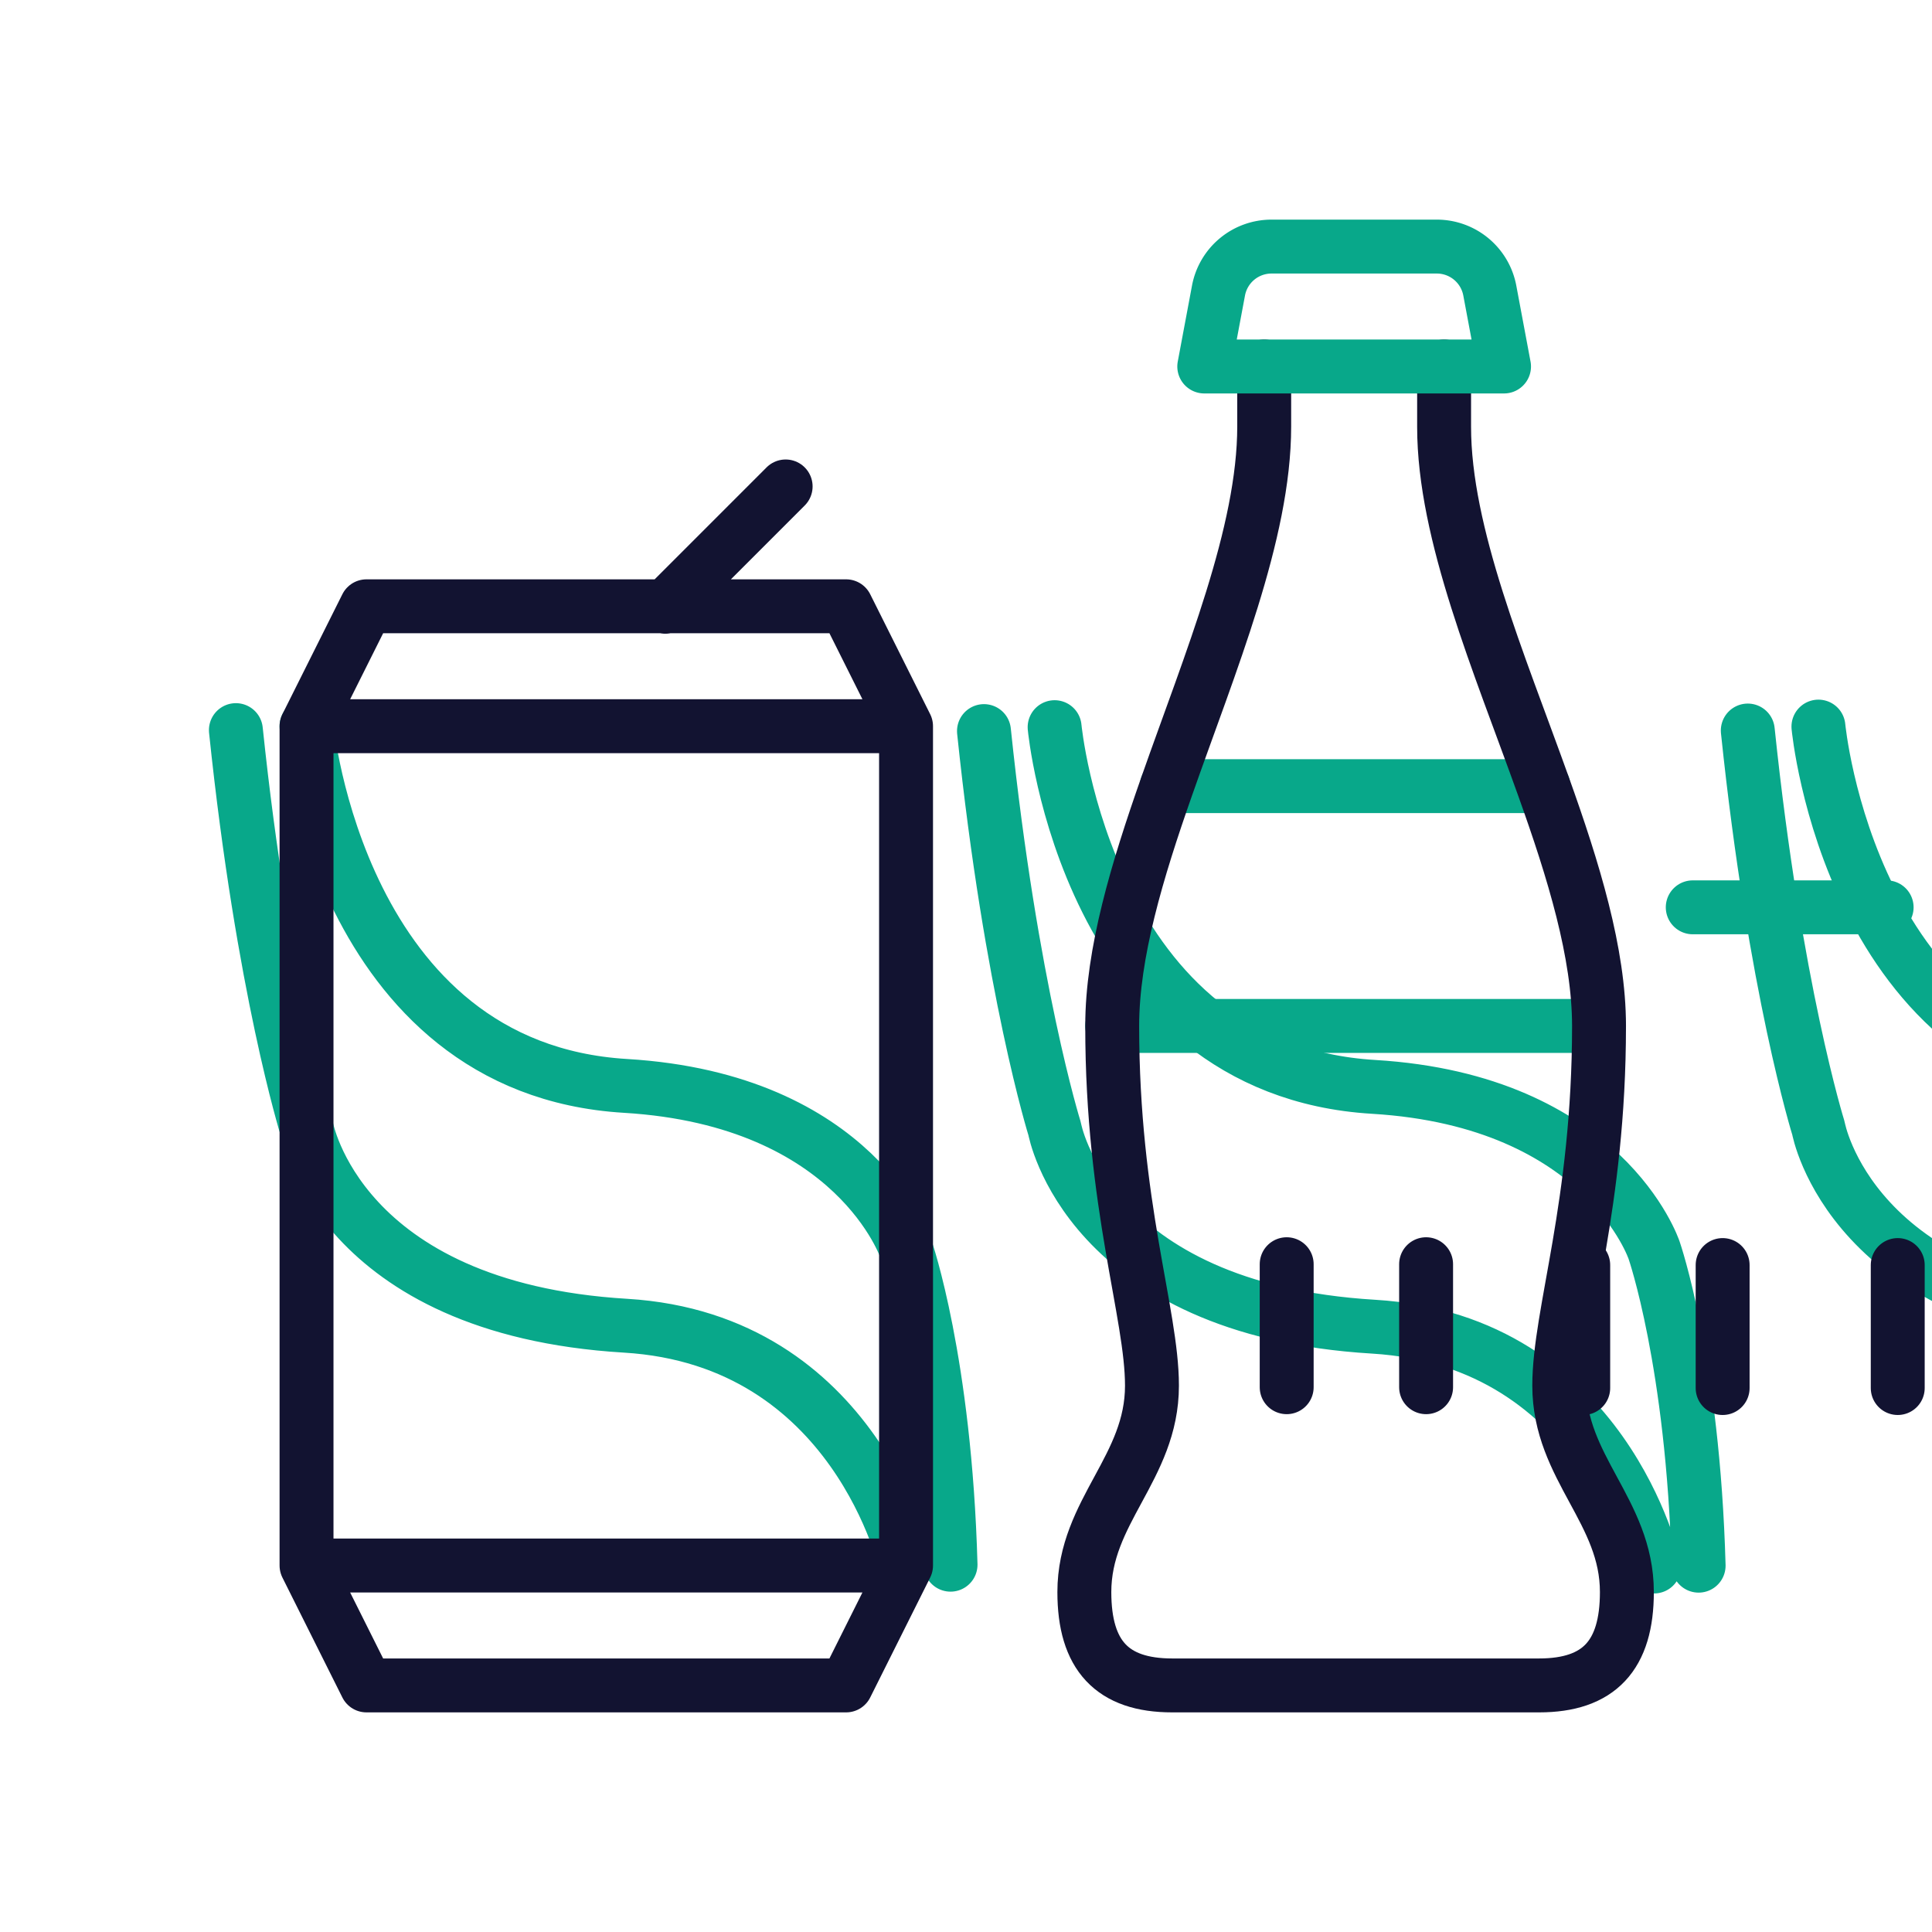
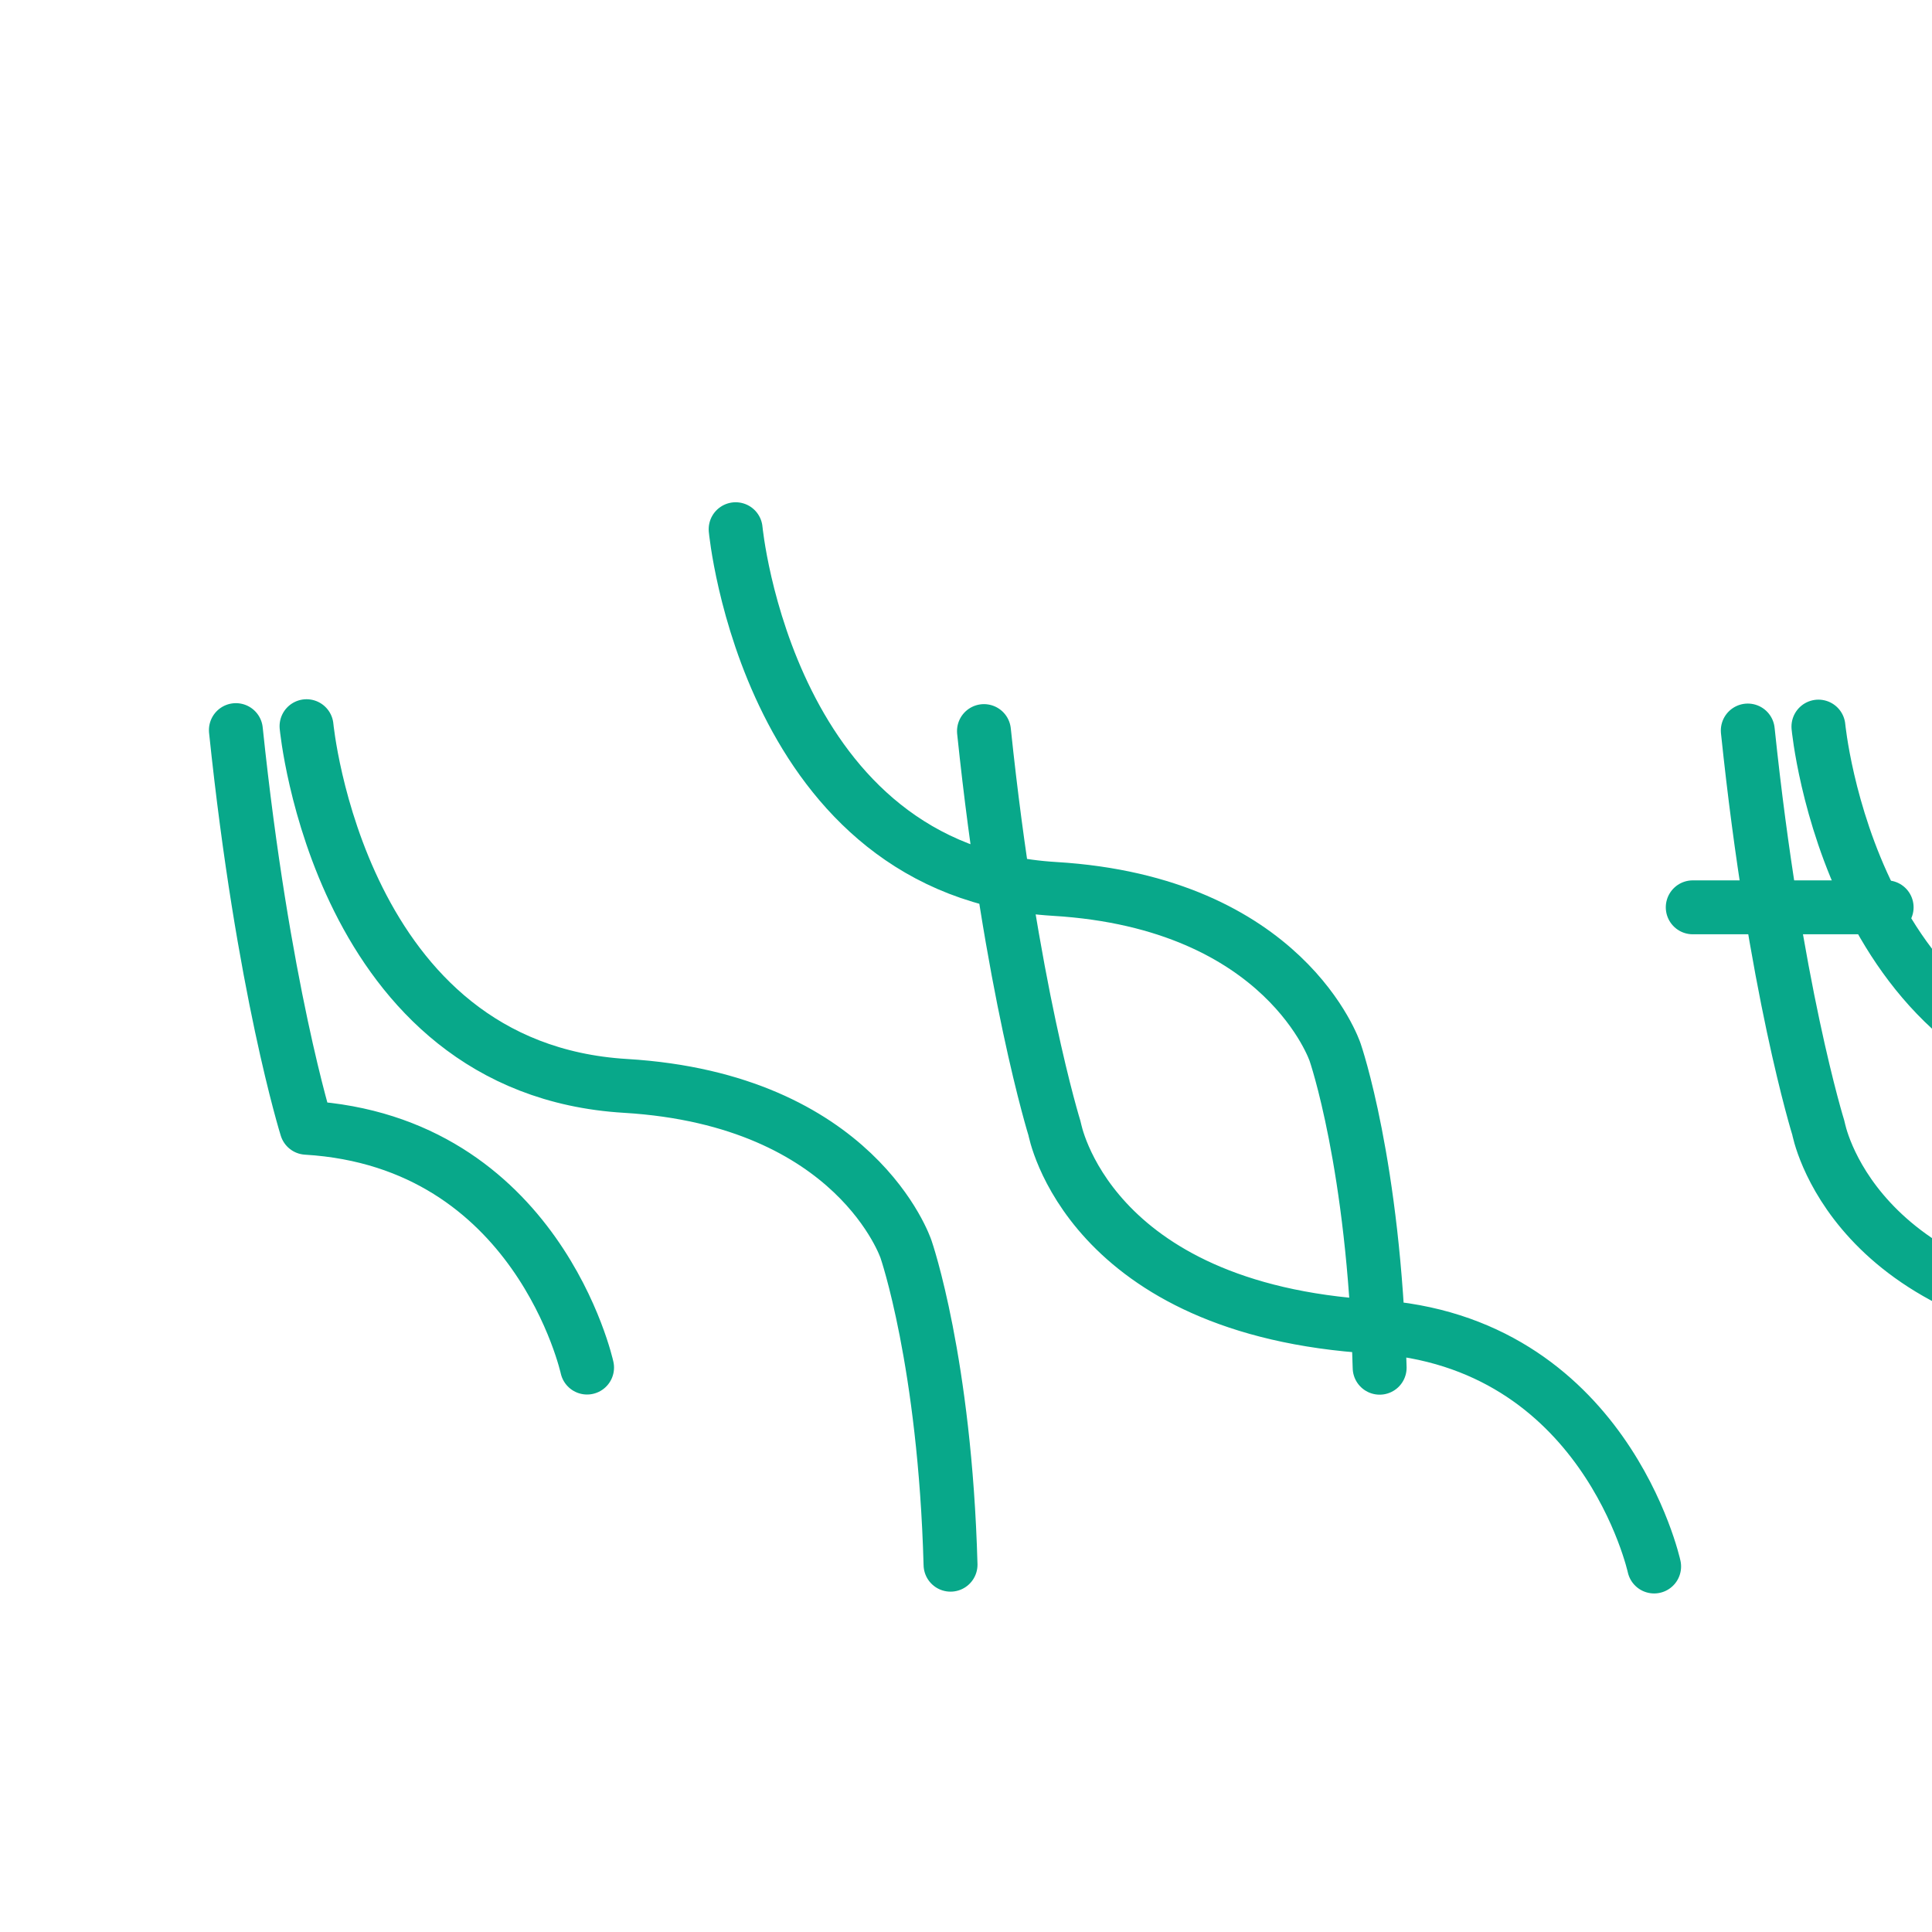
<svg xmlns="http://www.w3.org/2000/svg" width="430" height="430" viewbox="0 0 430 430">
  <g clip-path="url(#e)" id="gid1">
    <g clip-path="url(#i)" style="display:block" id="gid2">
      <g mask="url(#j)" style="display:block" id="gid3">
-         <path fill="none" stroke="#08A88A" stroke-linecap="round" stroke-linejoin="round" stroke-width="12" d="M68.224 161.627s7.164 76.228 70.994 80.06c51.433 3.088 62.438 36.372 62.438 36.372s8.653 24.941 9.903 70.191M52.5 162.5c6 57.5 15.724 88.502 15.724 88.502s7.164 40.226 70.994 44.058c51.433 3.088 62.438 53.373 62.438 53.373m33.068-186.589s7.164 76.228 70.994 80.06c51.433 3.088 62.438 36.372 62.438 36.372s8.653 24.941 9.903 70.191M219 162.717c6 57.5 15.724 88.502 15.724 88.502s7.164 40.226 70.994 44.058c51.433 3.088 62.438 53.373 62.438 53.373m36.568-186.932s7.164 76.228 70.994 80.06c51.433 3.088 62.438 36.372 62.438 36.372s8.653 24.941 9.903 70.191M389 162.591c6 57.5 15.724 88.502 15.724 88.502s7.164 40.226 70.994 44.058c51.433 3.088 62.438 53.373 62.438 53.373" class="secondary" id="pid1" />
+         <path fill="none" stroke="#08A88A" stroke-linecap="round" stroke-linejoin="round" stroke-width="12" d="M68.224 161.627s7.164 76.228 70.994 80.06c51.433 3.088 62.438 36.372 62.438 36.372s8.653 24.941 9.903 70.191M52.5 162.5c6 57.5 15.724 88.502 15.724 88.502c51.433 3.088 62.438 53.373 62.438 53.373m33.068-186.589s7.164 76.228 70.994 80.06c51.433 3.088 62.438 36.372 62.438 36.372s8.653 24.941 9.903 70.191M219 162.717c6 57.5 15.724 88.502 15.724 88.502s7.164 40.226 70.994 44.058c51.433 3.088 62.438 53.373 62.438 53.373m36.568-186.932s7.164 76.228 70.994 80.06c51.433 3.088 62.438 36.372 62.438 36.372s8.653 24.941 9.903 70.191M389 162.591c6 57.5 15.724 88.502 15.724 88.502s7.164 40.226 70.994 44.058c51.433 3.088 62.438 53.373 62.438 53.373" class="secondary" id="pid1" />
      </g>
-       <path fill="none" stroke="#121331" stroke-linecap="round" stroke-linejoin="round" stroke-width="12" d="m68.224 348.433 13.343 26.686h106.746l13.343-26.686m0-186.806H68.224v186.806h133.432V161.627zm0 0-13.343-26.686H81.567l-13.343 26.686m106.634-53.36-26.779 26.779s0 0 0 0l26.779-26.779s0 0 0 0z" class="primary" style="display:block" id="pid2" />
      <g fill="none" stroke-linecap="round" stroke-linejoin="round" stroke-width="12" mask="url(#k)" style="display:block" id="gid4">
-         <path stroke="#121331" d="M317.403 308.746v-27.372m-31.029 27.372v-27.372m97.029 27.557V281.56m-31.029 27.371V281.56m101.029 27.371V281.56m-31.029 27.371V281.56m97.029 27.557v-27.371m-31.029 27.371v-27.371m92.029 26.428v-27.371m-31.029 27.371v-27.371m97.029 27.557v-27.372m-31.029 27.372v-27.371m101.029 27.371v-27.372m-31.029 27.372v-27.371m107.029 27.557v-27.372m-31.029 27.372v-27.372" class="primary" id="pid3" />
        <path stroke="#08A88A" d="M376.75 201.941h43.154m93.846-.358h43.154m91.846-.477h43.154" class="secondary" id="pid4" />
      </g>
      <g fill="none" stroke-linecap="round" stroke-linejoin="round" stroke-width="12" style="display:block" id="gid5">
-         <path stroke="#08A88A" d="M343.511 174.97h-83.83m96.21 53.37h-108.35" class="secondary" id="pid5" />
-         <path stroke="#121331" d="M321.41 81.57V95c0 23.83 12.21 52.34 22.1 79.97 6.73 18.79 12.38 37.16 12.38 53.37 0 40.03-8.85 63.96-8.85 80.06 0 18.31 15.05 27.94 15.05 45.94 0 14.11-6.2 20.78-19.54 20.78h-81.66c-13.35 0-19.55-6.67-19.55-20.78 0-18 15.05-27.63 15.05-45.94 0-16.1-8.85-40.03-8.85-80.06 0-16.2 5.54-34.57 12.14-53.37 9.7-27.66 21.69-56.23 21.69-80.06V81.57" class="primary" id="pid6" />
-         <path stroke="#08A88A" d="M334.747 81.567h-66.716l3.166-16.896a12.001 12.001 0 0 1 11.795-9.79h36.794a12.001 12.001 0 0 1 11.795 9.79l3.166 16.896z" class="secondary" id="pid7" />
-       </g>
+         </g>
    </g>
  </g>
</svg>